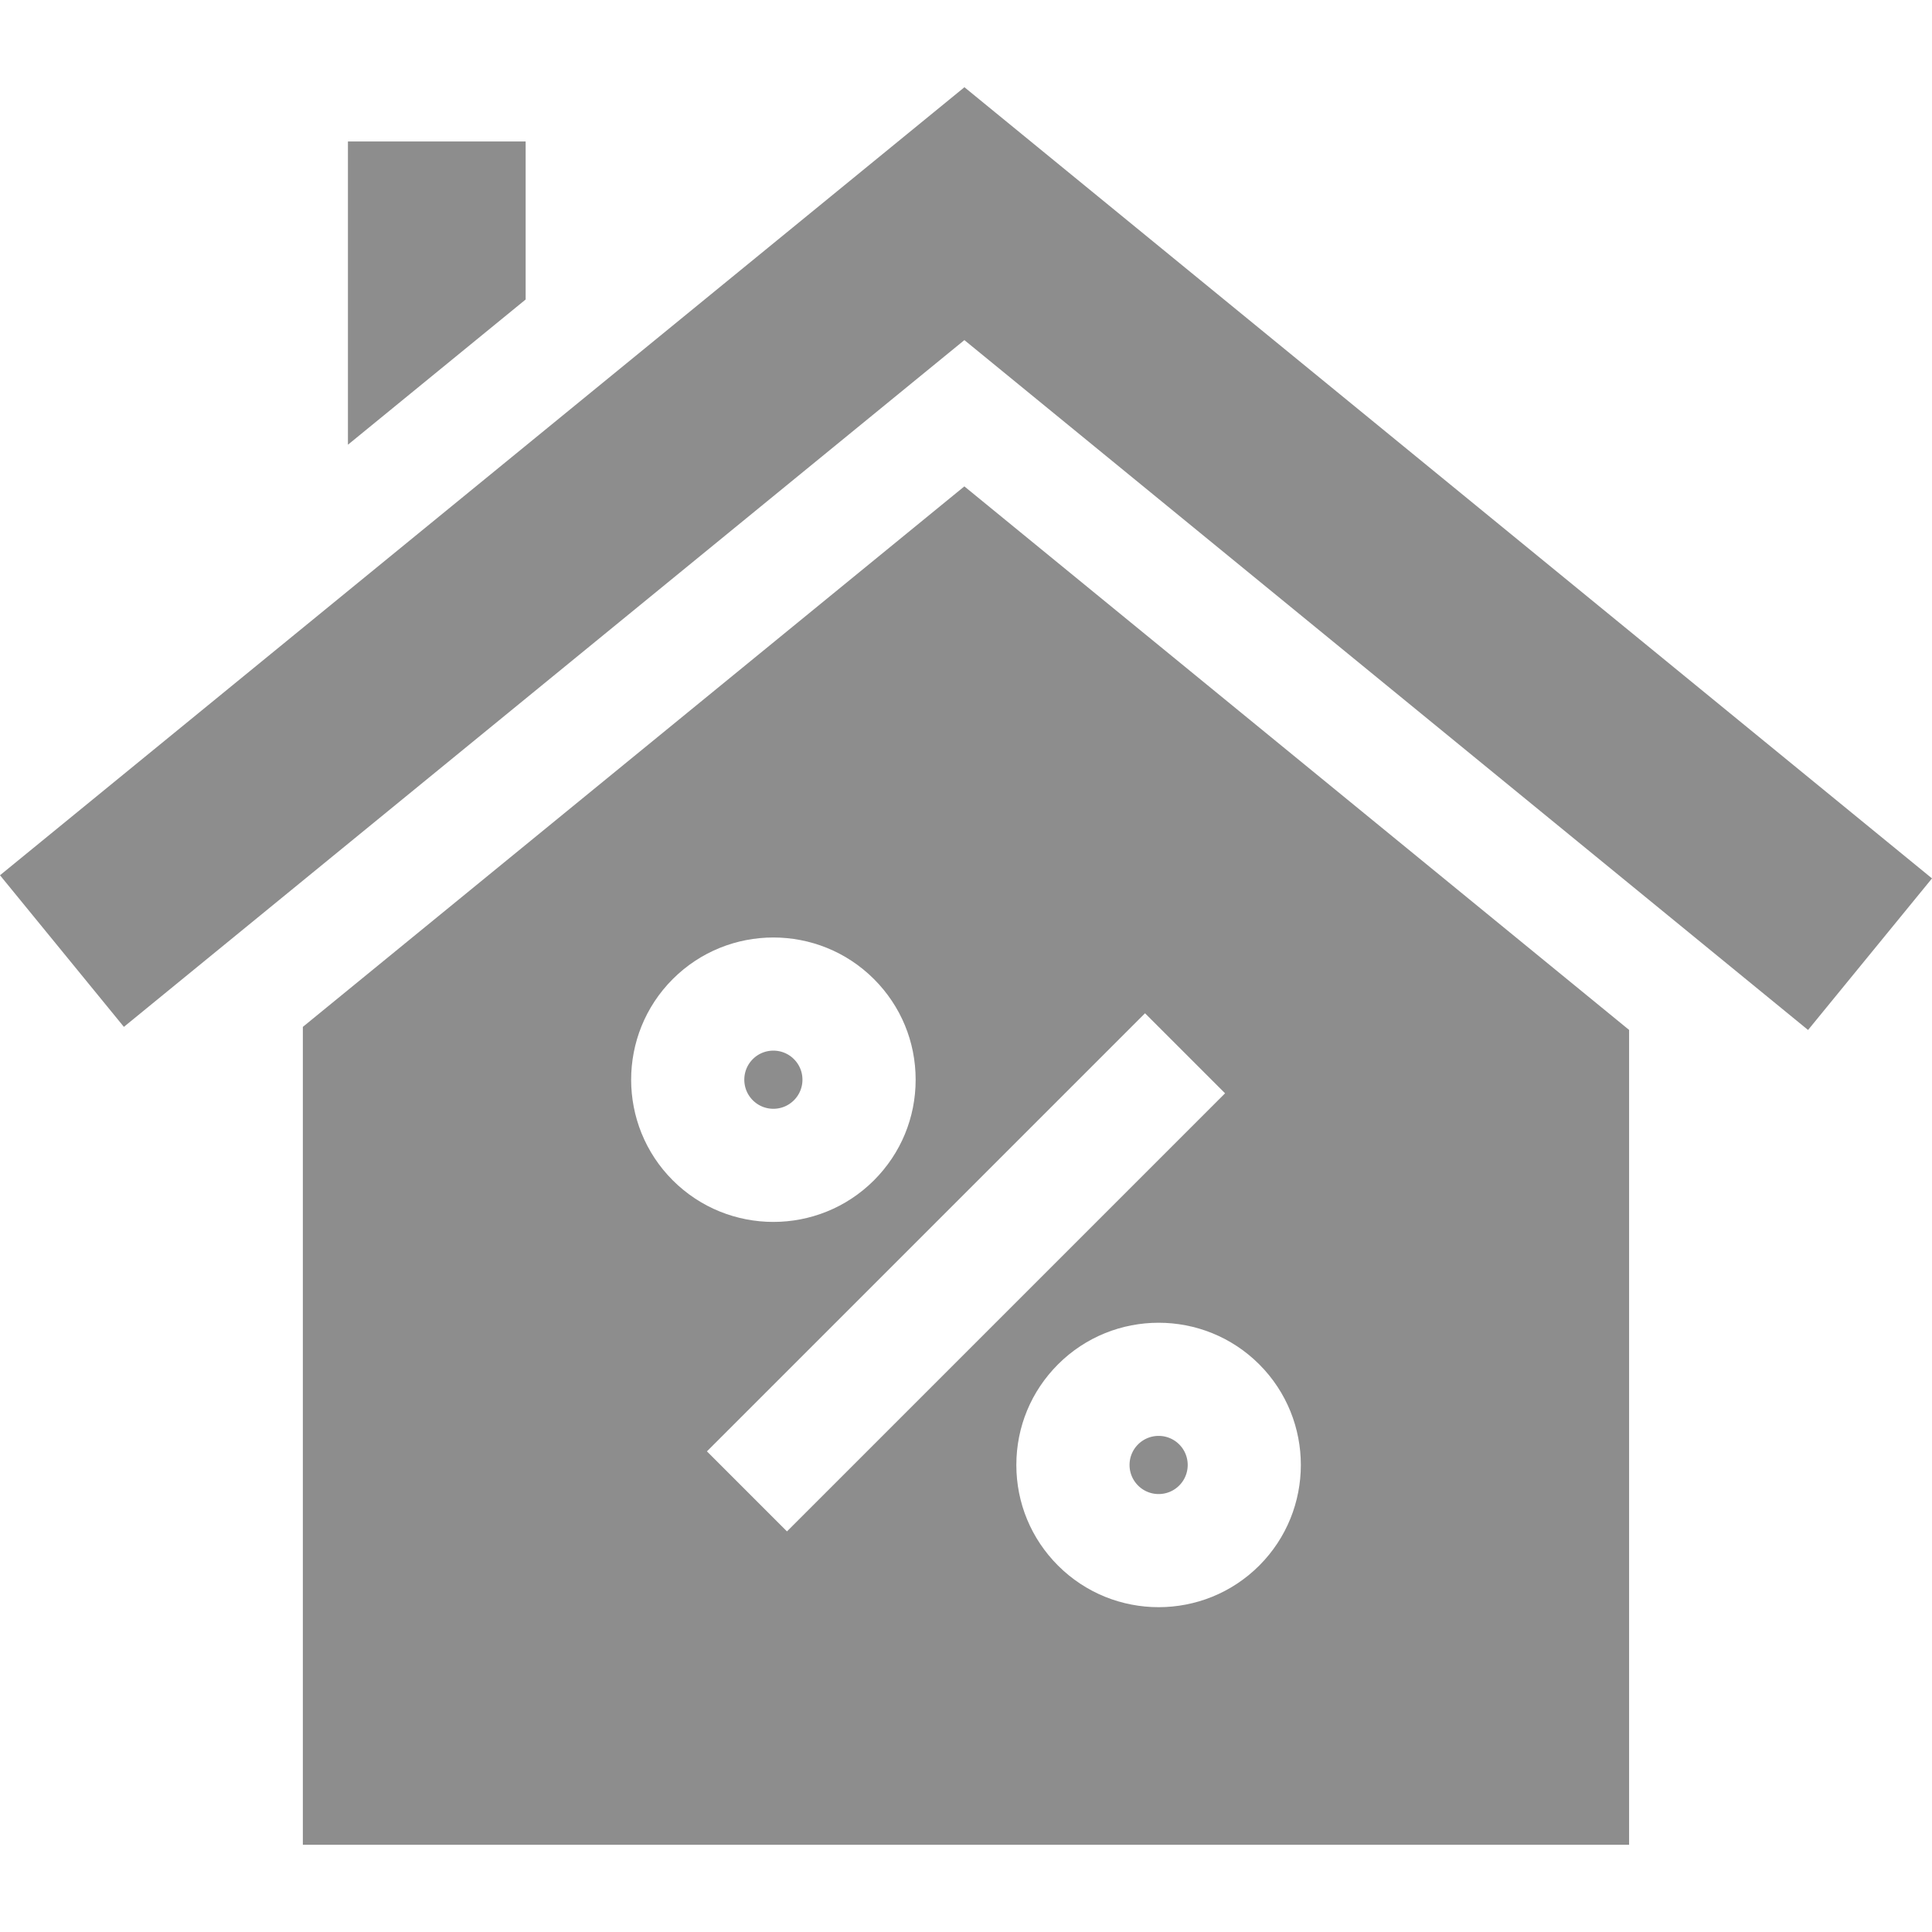
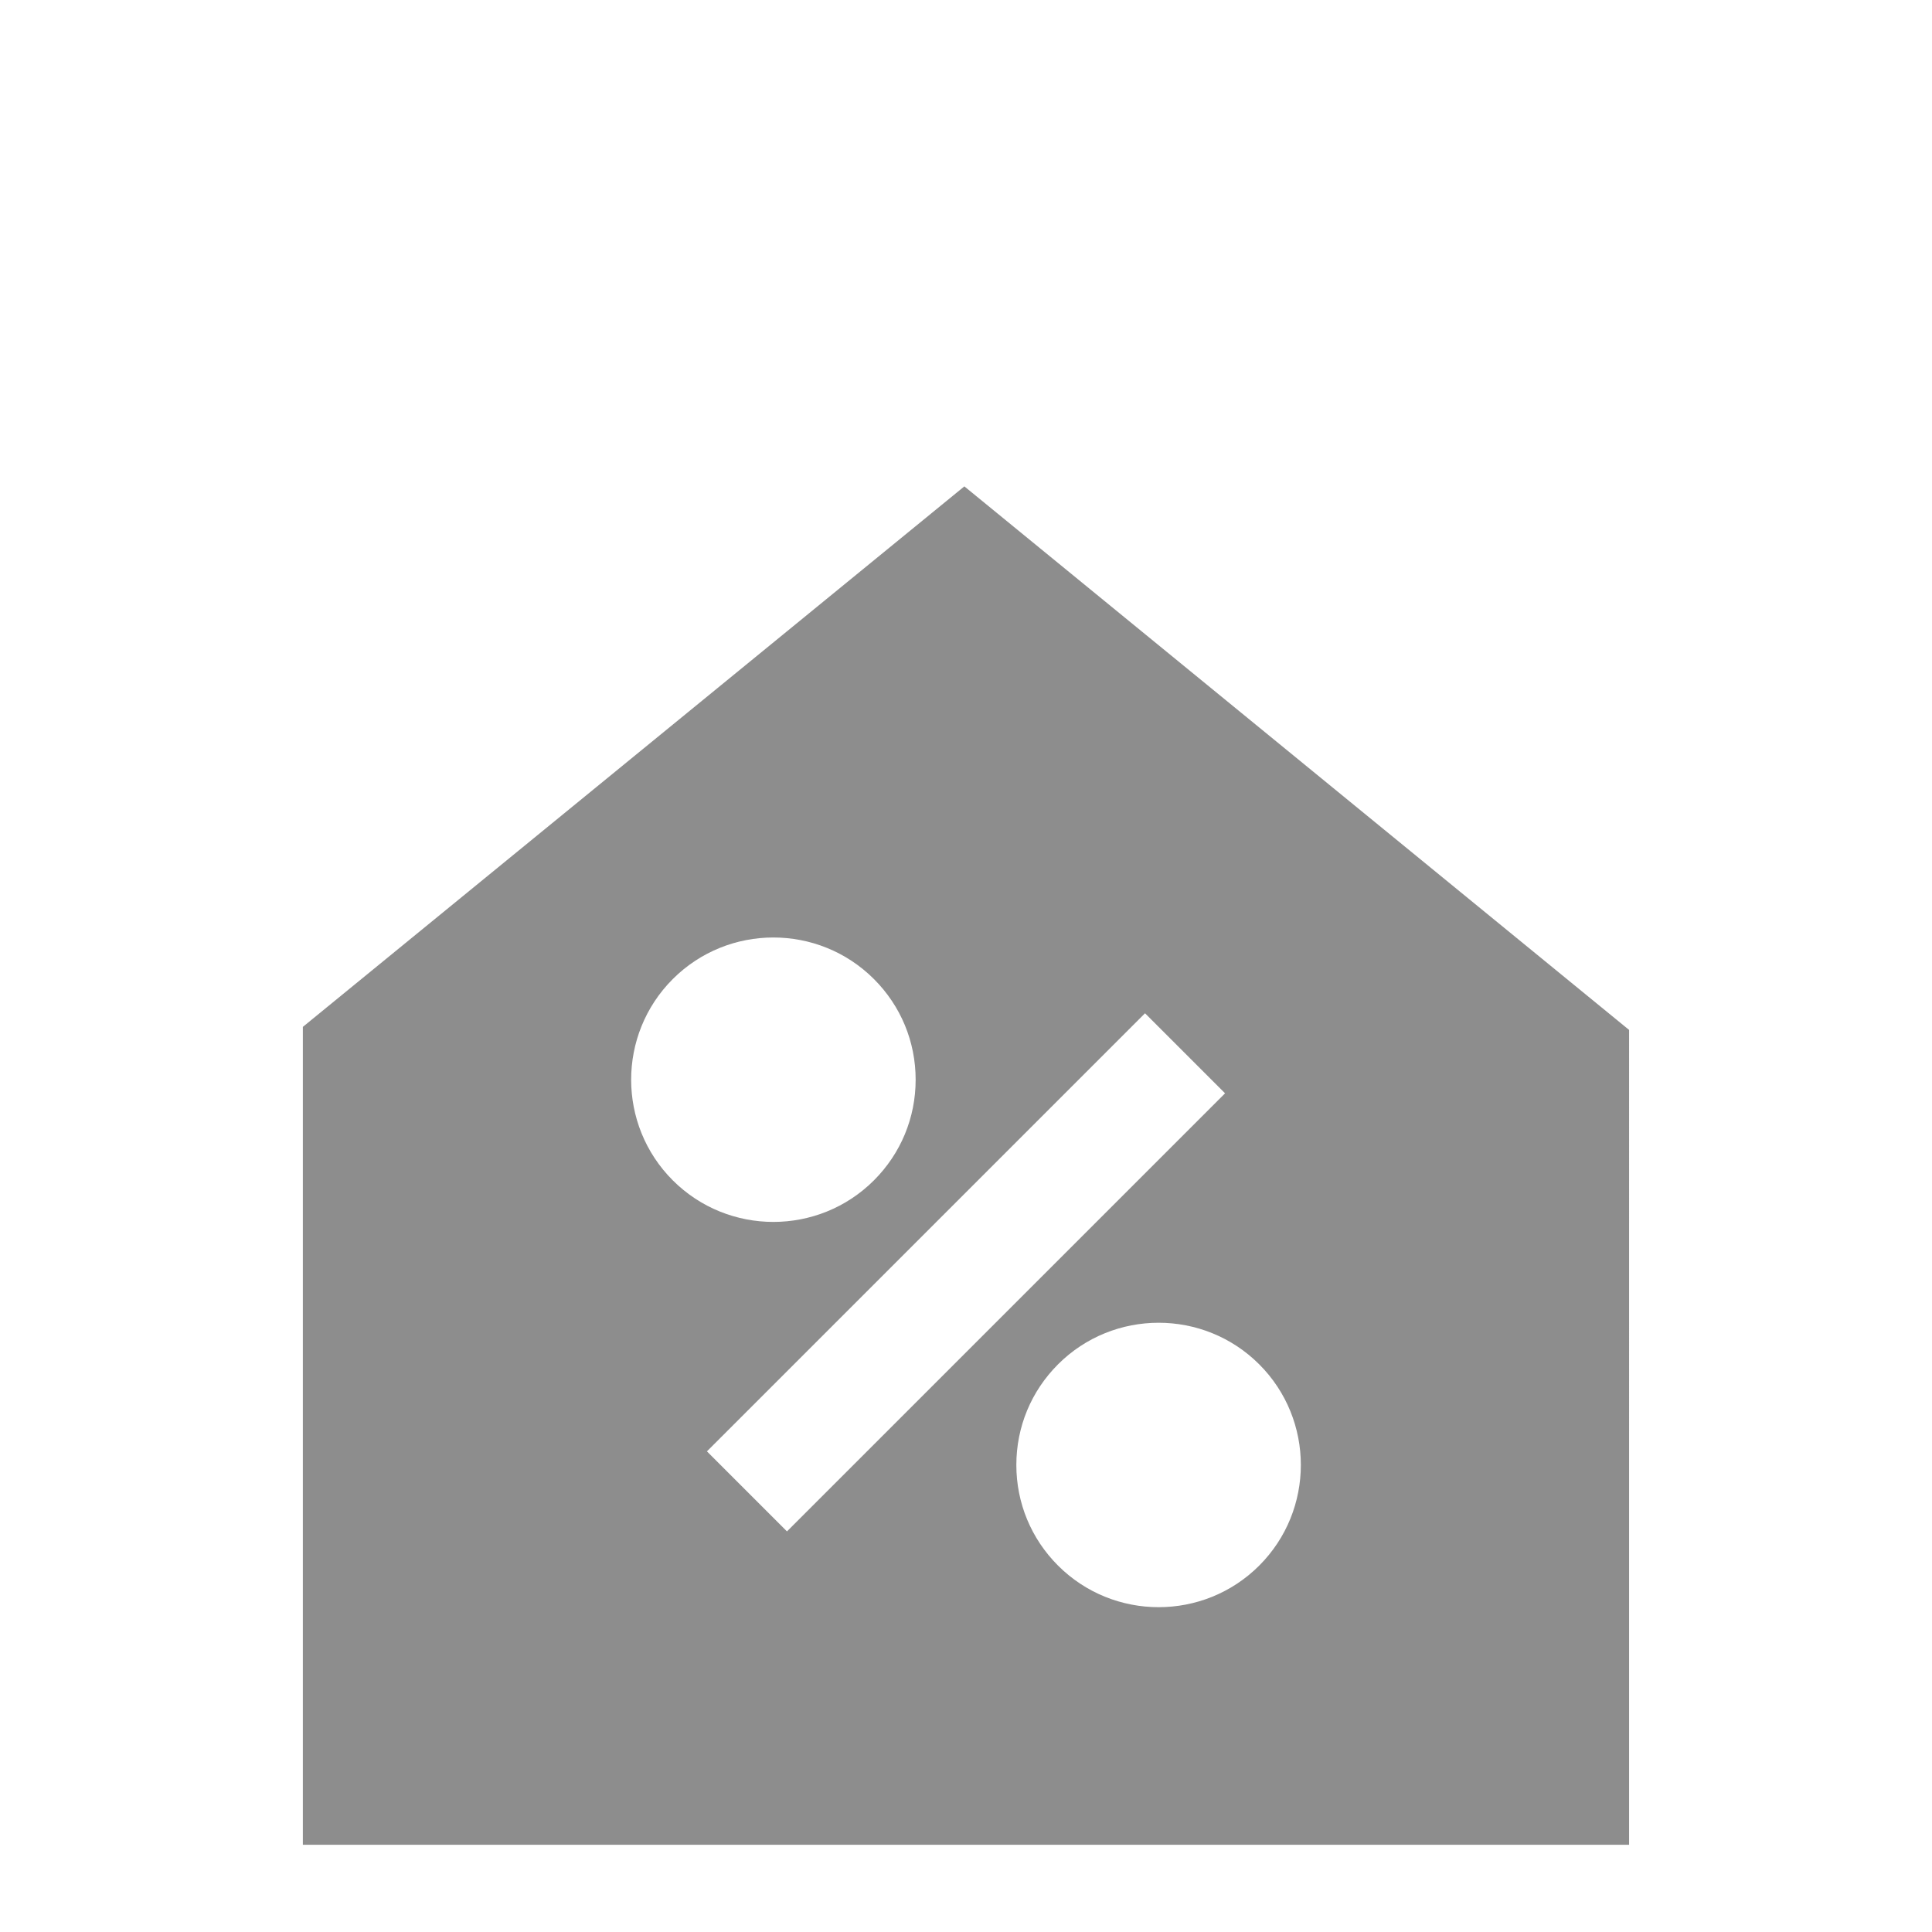
<svg xmlns="http://www.w3.org/2000/svg" version="1.1" width="512" height="512" x="0" y="0" viewBox="0 0 512 512" style="enable-background:new 0 0 512 512" xml:space="preserve" class="">
  <g>
-     <path d="M92.207 37.493v80.36l47.094-38.481V37.493zM255.584 23.115 0 231.951l32.83 40.179L255.572 90.131l223.583 182.822L512 232.785zM312.499 382.781a7.685 7.685 0 0 0-5.449-2.253 7.685 7.685 0 0 0-5.449 2.253 7.658 7.658 0 0 0-2.258 5.45c0 2.058.802 3.993 2.258 5.448a7.656 7.656 0 0 0 5.449 2.258 7.66 7.66 0 0 0 5.449-2.257c3.005-3.005 3.005-7.895 0-10.899zM210.399 280.682c-1.503-1.502-3.476-2.253-5.449-2.253s-3.946.751-5.449 2.253c-3.004 3.005-3.005 7.895 0 10.899 1.456 1.455 3.391 2.257 5.449 2.257s3.993-.802 5.449-2.257a7.658 7.658 0 0 0 2.258-5.449 7.656 7.656 0 0 0-2.258-5.45z" fill="#8d8d8d" data-original="#000000" class="" opacity="1" />
    <path d="M255.565 128.894 80.261 272.133v216.752h351.466V272.94L255.565 128.894zm-77.278 130.575c14.704-14.701 38.625-14.699 53.325 0 7.122 7.122 11.045 16.591 11.045 26.663s-3.923 19.541-11.045 26.663c-7.351 7.35-17.007 11.025-26.662 11.025-9.655 0-19.312-3.676-26.662-11.026-14.701-14.701-14.701-38.622-.001-53.325zm9.058 125.154 116.098-116.097 21.212 21.213-116.097 116.097-21.213-21.213zm146.367 30.27c-7.351 7.351-17.007 11.026-26.662 11.026-9.655 0-19.312-3.676-26.662-11.026-7.122-7.121-11.045-16.59-11.045-26.662 0-10.073 3.923-19.542 11.045-26.664 14.701-14.699 38.623-14.7 53.324.001 14.702 14.702 14.702 38.623 0 53.325z" fill="#8d8d8d" data-original="#000000" class="" opacity="1" />
  </g>
</svg>